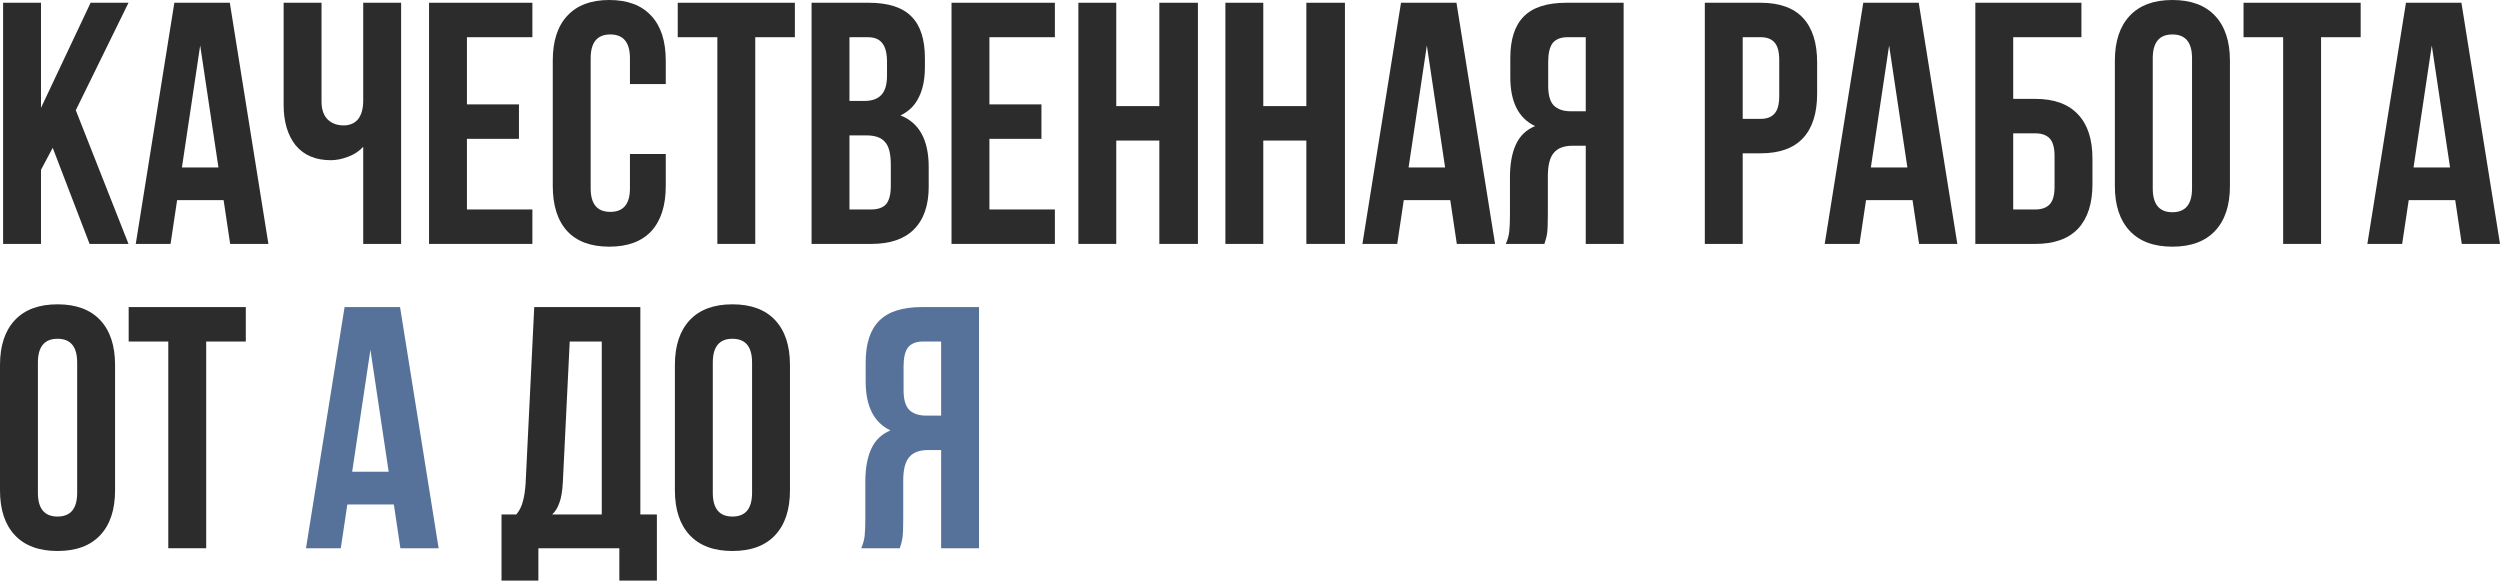
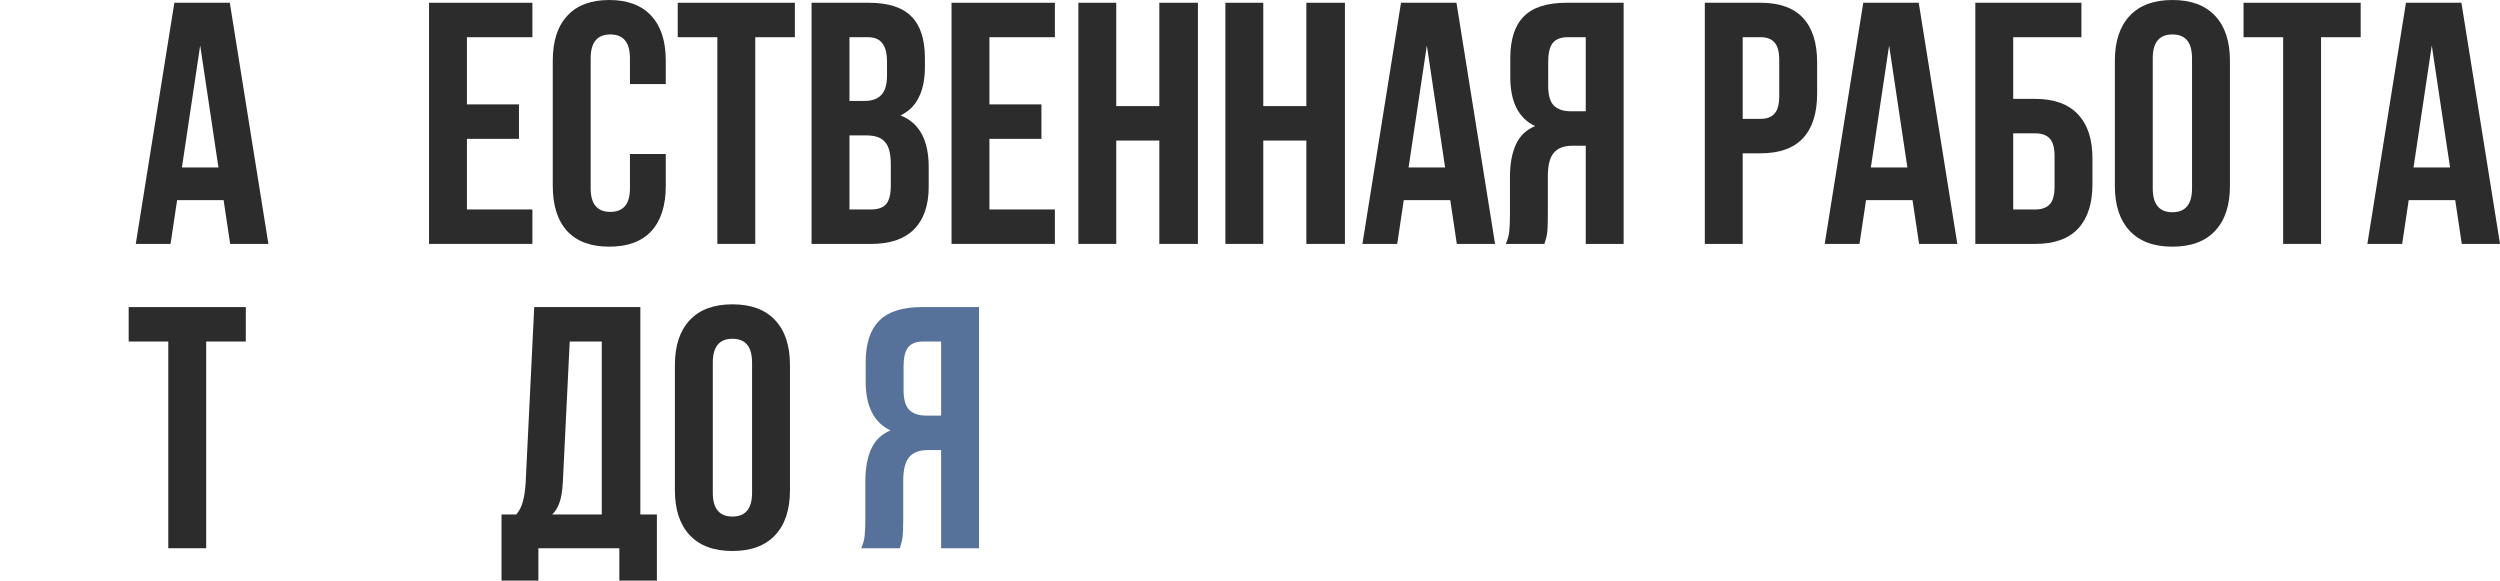
<svg xmlns="http://www.w3.org/2000/svg" viewBox="0 0 435.395 101.12" fill="none">
-   <path d="M7.14 29.58V42.48H0.54V0.48H7.14V18.78L15.78 0.48H22.38L13.2 19.2L22.38 42.48H15.6L9.18 25.74L7.14 29.58Z" fill="#2C2C2C" />
  <path d="M40.084 42.48L38.944 34.86H30.844L29.704 42.48H23.644L30.364 0.48H40.024L46.744 42.48H40.084ZM38.044 29.16L34.864 7.92L31.684 29.16H38.044Z" fill="#2C2C2C" />
-   <path d="M69.857 42.48H63.257V25.56C62.577 26.32 61.697 26.9 60.617 27.3C59.577 27.7 58.577 27.9 57.617 27.9C54.977 27.9 52.937 27.04 51.497 25.32C50.097 23.56 49.397 21.2 49.397 18.24V0.48H55.997V17.7C55.997 19.06 56.357 20.1 57.077 20.82C57.797 21.5 58.717 21.84 59.837 21.84C60.917 21.84 61.757 21.48 62.357 20.76C62.957 20 63.257 18.92 63.257 17.52V0.48H69.857V42.48Z" fill="#2C2C2C" />
  <path d="M90.38 18.18V24.18H81.32V36.48H92.72V42.48H74.72V0.48H92.72V6.48H81.32V18.18H90.38Z" fill="#2C2C2C" />
  <path d="M115.949 32.4C115.949 35.8 115.11 38.42 113.43 40.26C111.749 42.06 109.31 42.96 106.11 42.96C102.91 42.96 100.469 42.06 98.79 40.26C97.109 38.42 96.269 35.8 96.269 32.4V10.56C96.269 7.16 97.109 4.56 98.79 2.76C100.469 0.92 102.91 0 106.11 0C109.31 0 111.749 0.92 113.43 2.76C115.11 4.56 115.949 7.16 115.949 10.56V14.64H109.709V10.14C109.709 7.38 108.569 6 106.29 6C104.01 6 102.87 7.38 102.87 10.14V32.82C102.87 35.54 104.01 36.9 106.29 36.9C108.569 36.9 109.709 35.54 109.709 32.82V26.82H115.949V32.4Z" fill="#2C2C2C" />
  <path d="M138.434 0.48V6.48H131.534V42.48H124.934V6.48H118.034V0.48H138.434Z" fill="#2C2C2C" />
  <path d="M151.301 0.48C154.701 0.48 157.181 1.28 158.741 2.88C160.301 4.44 161.081 6.86 161.081 10.14V11.64C161.081 13.8 160.721 15.58 160.001 16.98C159.321 18.38 158.261 19.42 156.821 20.1C160.101 21.38 161.741 24.38 161.741 29.1V32.52C161.741 35.76 160.881 38.24 159.161 39.96C157.481 41.64 155.001 42.48 151.721 42.48H141.341V0.48H151.301ZM147.941 17.58H150.521C151.841 17.58 152.821 17.24 153.461 16.56C154.141 15.88 154.481 14.74 154.481 13.14V10.8C154.481 9.28 154.201 8.18 153.641 7.5C153.121 6.82 152.281 6.48 151.121 6.48H147.941V17.58ZM147.941 36.48H151.721C152.881 36.48 153.741 36.18 154.301 35.58C154.861 34.94 155.141 33.86 155.141 32.34V28.68C155.141 26.76 154.801 25.44 154.121 24.72C153.481 23.96 152.401 23.58 150.881 23.58H147.941V36.48Z" fill="#2C2C2C" />
  <path d="M181.376 18.18V24.18H172.316V36.48H183.716V42.48H165.716V0.48H183.716V6.48H172.316V18.18H181.376Z" fill="#2C2C2C" />
  <path d="M187.806 42.48V0.48H194.406V18.48H201.906V0.48H208.626V42.48H201.906V24.48H194.406V42.48H187.806Z" fill="#2C2C2C" />
  <path d="M213.411 42.48V0.48H220.011V18.48H227.511V0.48H234.231V42.48H227.511V24.48H220.011V42.48H213.411Z" fill="#2C2C2C" />
  <path d="M253.716 42.48L252.576 34.86H244.477L243.337 42.48H237.277L243.997 0.48H253.656L260.377 42.48H253.716ZM251.677 29.16L248.497 7.92L245.317 29.16H251.677Z" fill="#2C2C2C" />
  <path d="M262.249 42.48C262.571 41.76 262.771 41.04 262.851 40.32C262.931 39.56 262.971 38.58 262.971 37.38V30.9C262.971 28.58 263.311 26.68 263.991 25.2C264.671 23.68 265.791 22.6 267.35 21.96C264.471 20.6 263.031 17.76 263.031 13.44V10.14C263.031 6.86 263.811 4.44 265.371 2.88C266.93 1.28 269.41 0.48 272.809 0.48H282.769V42.48H276.171V25.38H273.891C272.369 25.38 271.269 25.8 270.589 26.64C269.91 27.44 269.57 28.8 269.57 30.72V37.32C269.57 38.88 269.53 39.96 269.45 40.56C269.37 41.16 269.21 41.8 268.97 42.48H262.249ZM272.991 6.48C271.829 6.48 270.969 6.82 270.409 7.5C269.89 8.18 269.63 9.28 269.63 10.8V14.94C269.63 16.54 269.95 17.68 270.589 18.36C271.269 19.04 272.269 19.38 273.591 19.38H276.171V6.48H272.991Z" fill="#2C2C2C" />
  <path d="M306.628 0.48C309.907 0.48 312.367 1.36 314.006 3.12C315.646 4.88 316.468 7.46 316.468 10.86V16.32C316.468 19.72 315.646 22.3 314.006 24.06C312.367 25.82 309.907 26.7 306.628 26.7H303.506V42.48H296.908V0.48H306.628ZM303.506 20.7H306.628C307.708 20.7 308.508 20.4 309.028 19.8C309.588 19.2 309.867 18.18 309.867 16.74V10.44C309.867 9 309.588 7.98 309.028 7.38C308.508 6.78 307.708 6.48 306.628 6.48H303.506V20.7Z" fill="#2C2C2C" />
  <path d="M334.224 42.48L333.084 34.86H324.984L323.844 42.48H317.786L324.504 0.48H334.164L340.885 42.48H334.224ZM332.185 29.16L329.005 7.92L325.824 29.16H332.185Z" fill="#2C2C2C" />
  <path d="M344.019 0.48H362.497V6.48H350.618V17.22H354.459C357.738 17.22 360.218 18.12 361.897 19.92C363.577 21.68 364.417 24.24 364.417 27.6V32.1C364.417 35.46 363.577 38.04 361.897 39.84C360.218 41.6 357.738 42.48 354.459 42.48H344.019V0.48ZM354.459 36.48C355.579 36.48 356.419 36.18 356.979 35.58C357.538 34.98 357.818 33.96 357.818 32.52V27.18C357.818 25.74 357.538 24.72 356.979 24.12C356.419 23.52 355.579 23.22 354.459 23.22H350.618V36.48H354.459Z" fill="#2C2C2C" />
  <path d="M368.321 10.56C368.321 7.2 369.181 4.6 370.9 2.76C372.62 0.92 375.099 0 378.341 0C381.58 0 384.059 0.92 385.782 2.76C387.501 4.6 388.361 7.2 388.361 10.56V32.4C388.361 35.76 387.501 38.36 385.782 40.2C384.059 42.04 381.58 42.96 378.341 42.96C375.099 42.96 372.62 42.04 370.9 40.2C369.181 38.36 368.321 35.76 368.321 32.4V10.56ZM374.919 32.82C374.919 35.58 376.061 36.96 378.341 36.96C380.62 36.96 381.76 35.58 381.76 32.82V10.14C381.76 7.38 380.62 6 378.341 6C376.061 6 374.919 7.38 374.919 10.14V32.82Z" fill="#2C2C2C" />
  <path d="M411.13 0.48V6.48H404.23V42.48H397.629V6.48H390.73V0.48H411.13Z" fill="#2C2C2C" />
  <path d="M428.736 42.48L427.596 34.86H419.496L418.356 42.48H412.295L419.016 0.48H428.676L435.397 42.48H428.736ZM426.697 29.16L423.515 7.92L420.336 29.16H426.697Z" fill="#2C2C2C" />
-   <path d="M0 63.56C0 60.2 0.86 57.6 2.58 55.76C4.3 53.92 6.78 53 10.02 53C13.26 53 15.74 53.92 17.46 55.76C19.18 57.6 20.04 60.2 20.04 63.56V85.4C20.04 88.76 19.18 91.36 17.46 93.2C15.74 95.04 13.26 95.96 10.02 95.96C6.78 95.96 4.3 95.04 2.58 93.2C0.86 91.36 0 88.76 0 85.4V63.56ZM6.6 85.82C6.6 88.58 7.74 89.96 10.02 89.96C12.3 89.96 13.44 88.58 13.44 85.82V63.14C13.44 60.38 12.3 59 10.02 59C7.74 59 6.6 60.38 6.6 63.14V85.82Z" fill="#2C2C2C" />
  <path d="M42.809 53.48V59.48H35.909V95.48H29.309V59.48H22.409V53.48H42.809Z" fill="#2C2C2C" />
-   <path d="M69.732 95.48L68.592 87.86H60.492L59.352 95.48H53.292L60.012 53.48H69.672L76.392 95.48H69.732ZM67.692 82.16L64.512 60.92L61.332 82.16H67.692Z" fill="#56729A" />
  <path d="M107.862 95.48H93.762V101.12H87.342V89.6H89.922C90.482 88.92 90.862 88.16 91.062 87.32C91.302 86.48 91.462 85.42 91.542 84.14L93.042 53.48H111.522V89.6H114.402V101.12H107.862V95.48ZM98.022 84.02C97.942 85.54 97.742 86.72 97.422 87.56C97.142 88.4 96.722 89.08 96.162 89.6H104.802V59.48H99.222L98.022 84.02Z" fill="#2C2C2C" />
  <path d="M117.539 63.56C117.539 60.2 118.399 57.6 120.119 55.76C121.839 53.92 124.319 53 127.559 53C130.799 53 133.279 53.92 134.999 55.76C136.719 57.6 137.579 60.2 137.579 63.56V85.4C137.579 88.76 136.719 91.36 134.999 93.2C133.279 95.04 130.799 95.96 127.559 95.96C124.319 95.96 121.839 95.04 120.119 93.2C118.399 91.36 117.539 88.76 117.539 85.4V63.56ZM124.139 85.82C124.139 88.58 125.279 89.96 127.559 89.96C129.839 89.96 130.979 88.58 130.979 85.82V63.14C130.979 60.38 129.839 59 127.559 59C125.279 59 124.139 60.38 124.139 63.14V85.82Z" fill="#2C2C2C" />
  <path d="M149.984 95.48C150.305 94.76 150.505 94.04 150.585 93.32C150.665 92.56 150.704 91.58 150.704 90.38V83.9C150.704 81.58 151.045 79.68 151.724 78.2C152.405 76.68 153.525 75.6 155.084 74.96C152.205 73.6 150.764 70.76 150.764 66.44V63.14C150.764 59.86 151.545 57.44 153.105 55.88C154.665 54.28 157.144 53.48 160.545 53.48H170.504V95.48H163.905V78.38H161.625C160.104 78.38 159.004 78.8 158.325 79.64C157.645 80.44 157.305 81.8 157.305 83.72V90.32C157.305 91.88 157.264 92.96 157.184 93.56C157.104 94.16 156.944 94.8 156.705 95.48H149.984ZM160.725 59.48C159.565 59.48 158.705 59.82 158.144 60.5C157.625 61.18 157.365 62.28 157.365 63.8V67.94C157.365 69.54 157.685 70.68 158.325 71.36C159.004 72.04 160.004 72.38 161.324 72.38H163.905V59.48H160.725Z" fill="#56729A" />
</svg>